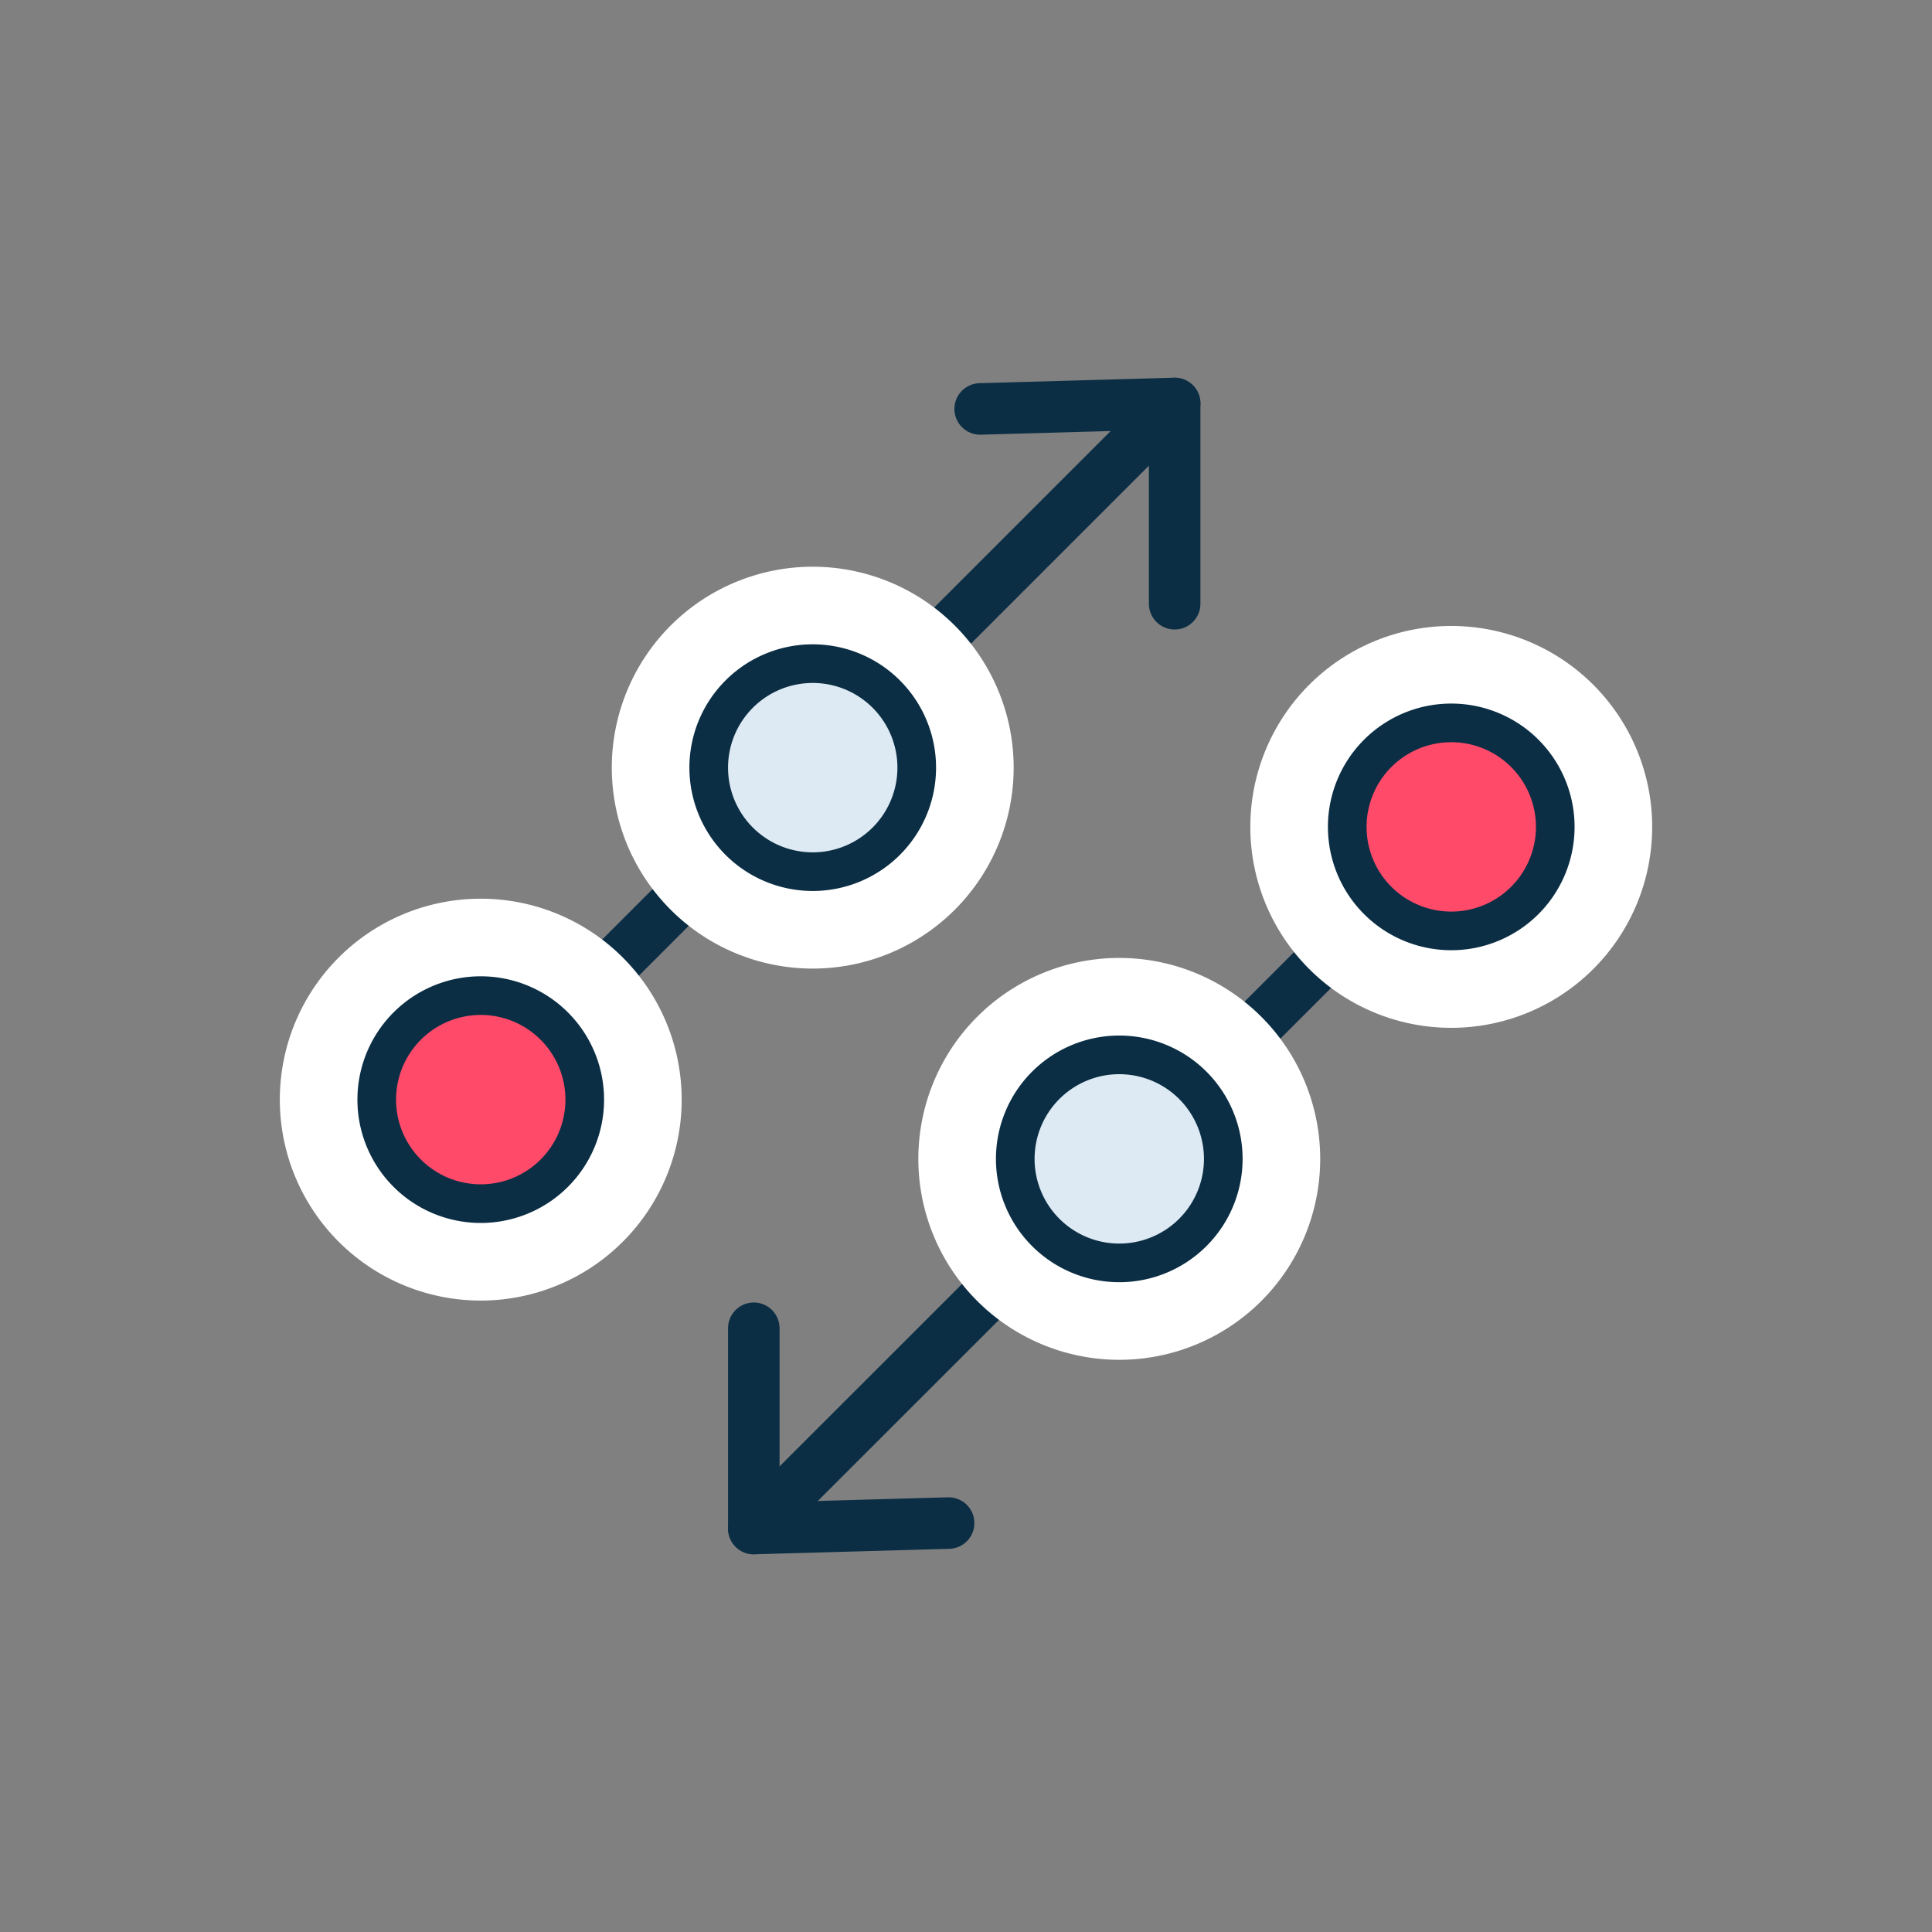
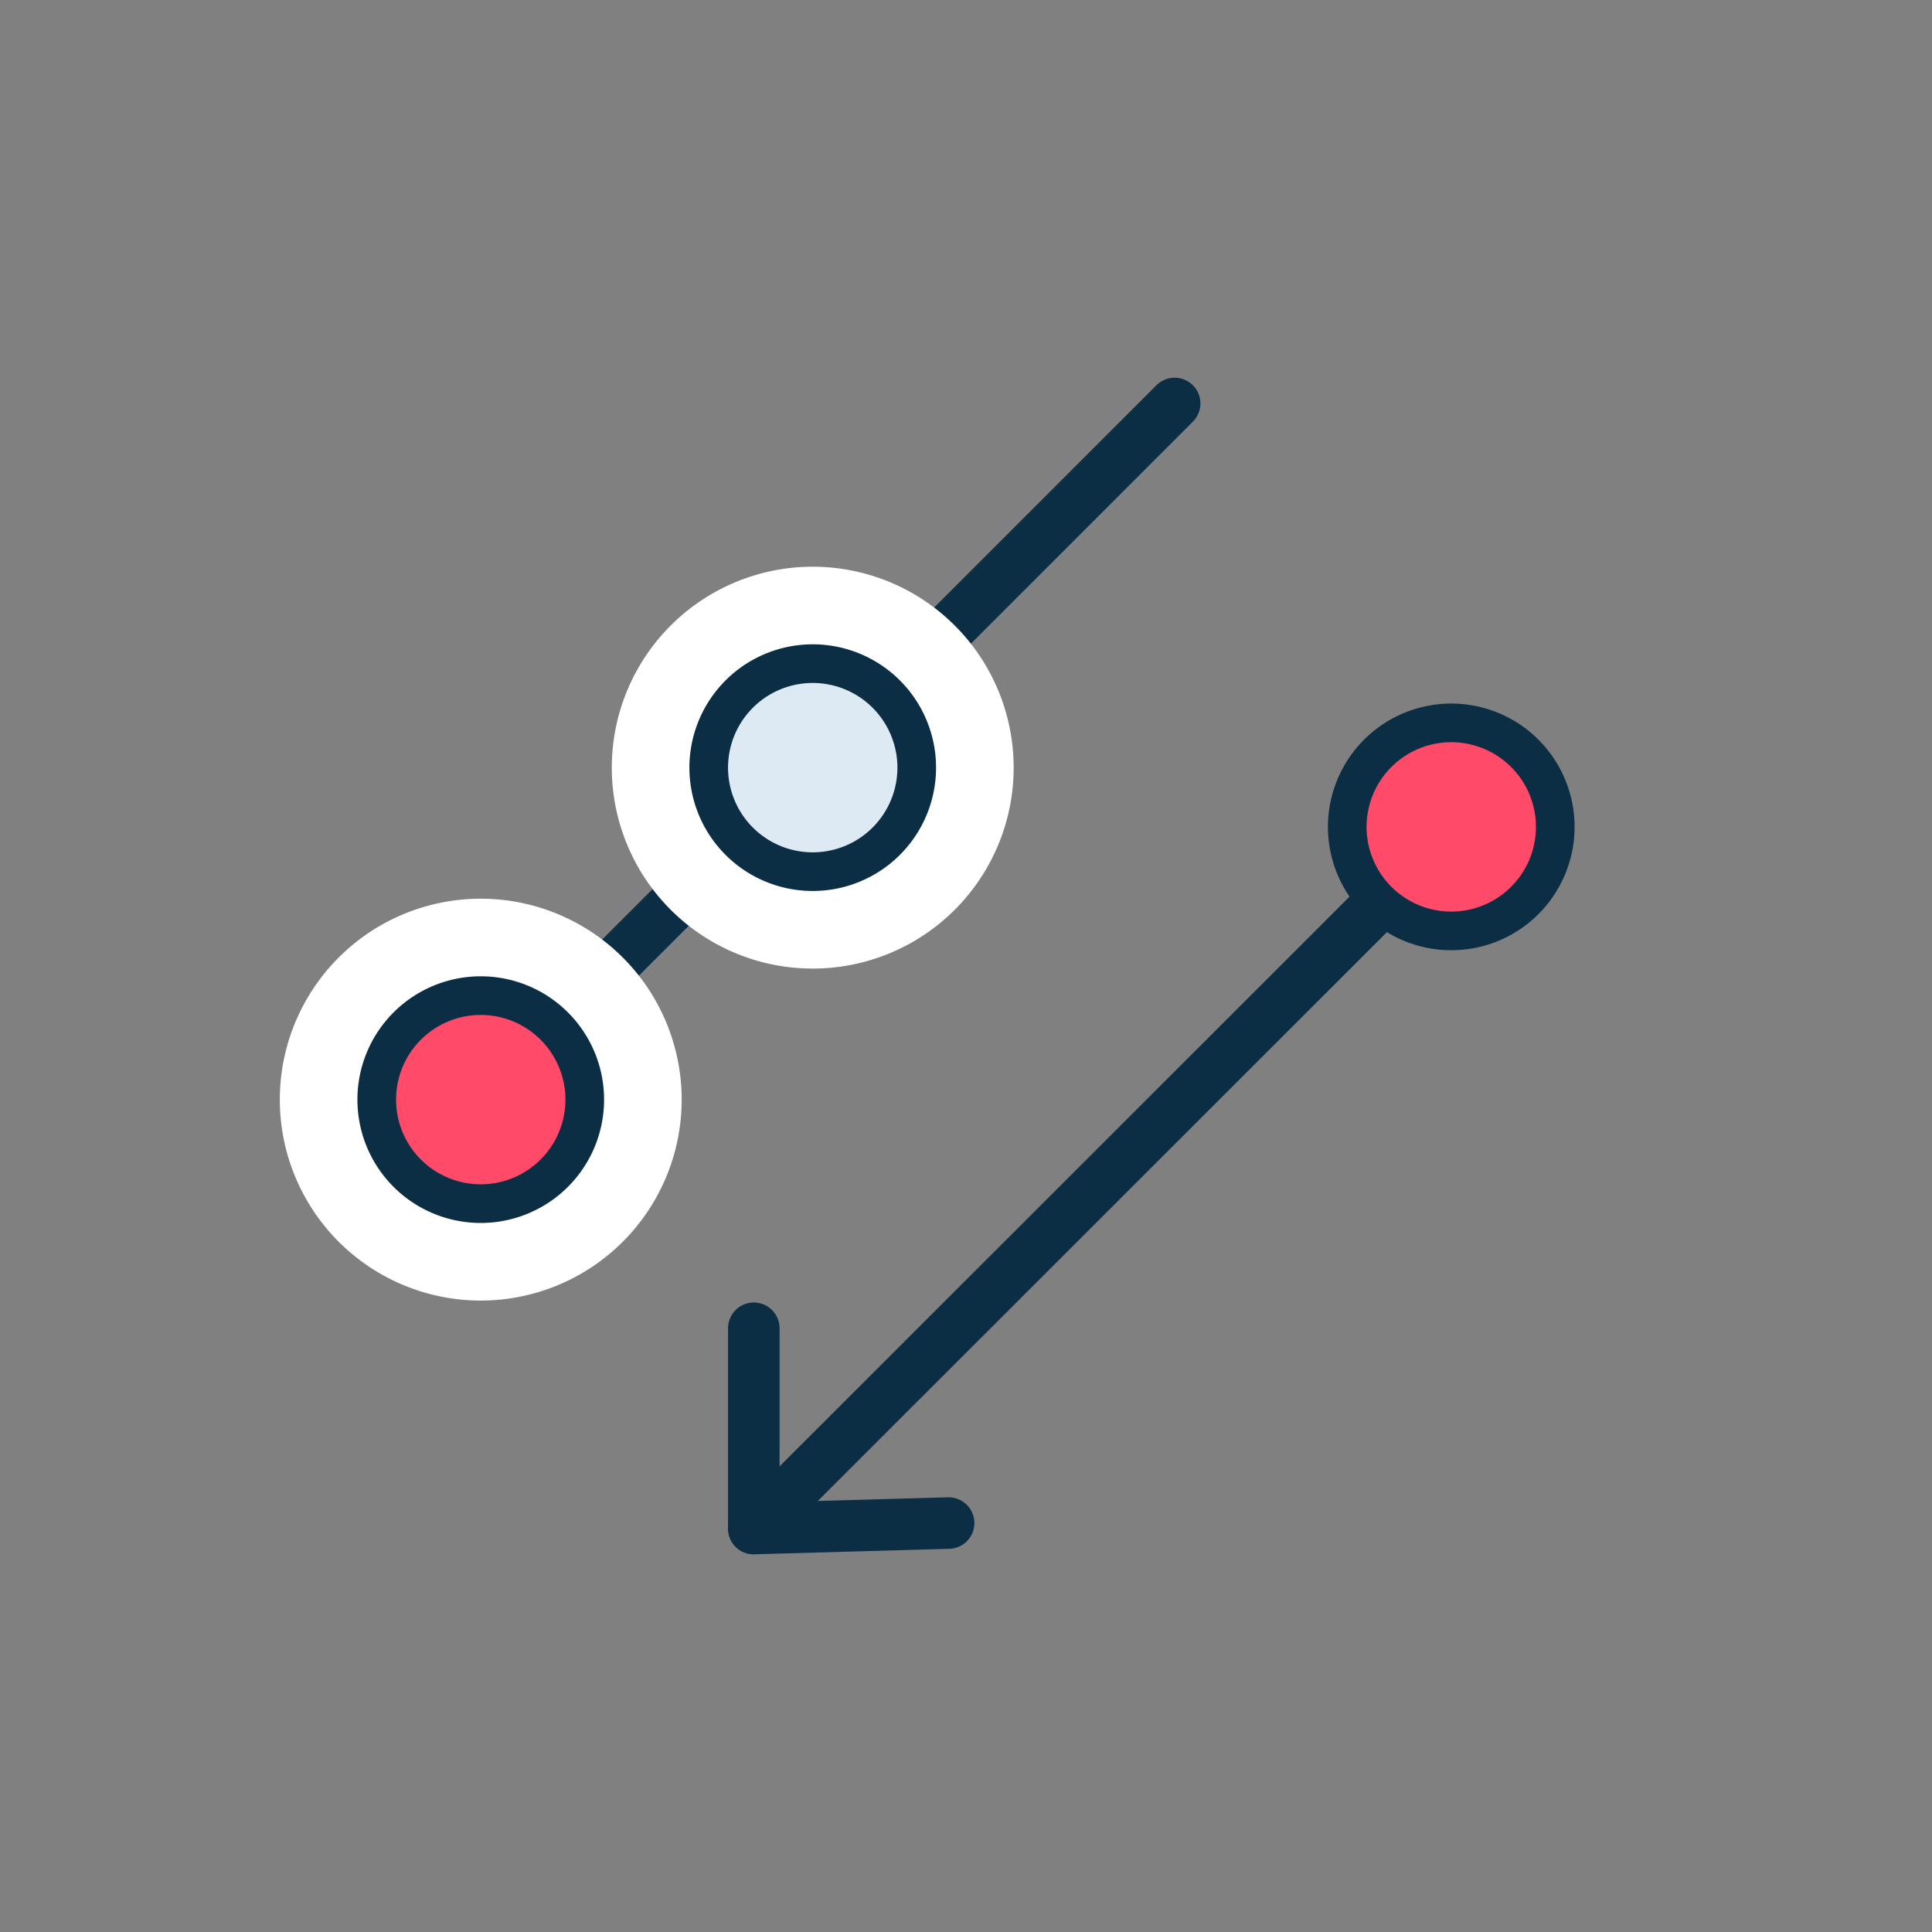
<svg xmlns="http://www.w3.org/2000/svg" width="60" height="60" viewBox="0 0 60 60">
  <rect x="0" y="0" width="60" height="60" fill="#808080" stroke="none" />
  <defs>
    <clipPath id="clip-Scalability_and_flexibility">
      <rect width="60" height="60" />
    </clipPath>
  </defs>
  <g id="Scalability_and_flexibility" data-name="Scalability and flexibility" clip-path="url(#clip-Scalability_and_flexibility)">
    <g id="Data-Transfer-2_OnCloud" transform="translate(0)">
-       <path id="Path_210" data-name="Path 210" d="M36.48,18.75V12.53l-6.04.17" fill="none" stroke="#0b2e44" stroke-linecap="round" stroke-linejoin="round" stroke-width="1.6" />
      <path id="Path_211" data-name="Path 211" d="M36.48,12.53,14.9,34.11" fill="none" stroke="#0b2e44" stroke-linecap="round" stroke-linejoin="round" stroke-width="1.6" />
      <path id="Path_212" data-name="Path 212" d="M23.41,41.25v6.22l6.05-.17" fill="none" stroke="#0b2e44" stroke-linecap="round" stroke-linejoin="round" stroke-width="1.6" />
      <path id="Path_213" data-name="Path 213" d="M23.41,47.47,45,25.89" fill="none" stroke="#0b2e44" stroke-linecap="round" stroke-linejoin="round" stroke-width="1.6" />
-       <path id="Path_214" data-name="Path 214" d="M34.76,42.23a6.24,6.24,0,1,0-6.24-6.24A6.24,6.24,0,0,0,34.76,42.23Z" fill="#fff" />
-       <path id="Path_215" data-name="Path 215" d="M34.76,39.22a3.23,3.23,0,1,0-3.23-3.23A3.23,3.23,0,0,0,34.76,39.22Z" fill="#ddeaf3" stroke="#0b2e44" stroke-linecap="round" stroke-linejoin="round" stroke-width="1.2" />
-       <path id="Path_216" data-name="Path 216" d="M45.07,31.92a6.24,6.24,0,1,0-6.24-6.24A6.24,6.24,0,0,0,45.07,31.92Z" fill="#fff" />
      <path id="Path_217" data-name="Path 217" d="M45.07,28.91a3.23,3.23,0,1,0-3.23-3.23A3.23,3.23,0,0,0,45.07,28.91Z" fill="#ff4a6a" stroke="#0b2e44" stroke-linecap="round" stroke-linejoin="round" stroke-width="1.2" />
      <path id="Path_218" data-name="Path 218" d="M14.93,40.39a6.24,6.24,0,1,0-6.24-6.24A6.24,6.24,0,0,0,14.93,40.39Z" fill="#fff" />
      <path id="Path_219" data-name="Path 219" d="M14.93,37.38a3.23,3.23,0,1,0-3.23-3.23A3.23,3.23,0,0,0,14.93,37.38Z" fill="#ff4a6a" stroke="#0b2e44" stroke-linecap="round" stroke-linejoin="round" stroke-width="1.2" />
      <path id="Path_220" data-name="Path 220" d="M25.24,30.08A6.24,6.24,0,1,0,19,23.84,6.24,6.24,0,0,0,25.24,30.08Z" fill="#fff" />
      <path id="Path_221" data-name="Path 221" d="M25.24,27.07a3.23,3.23,0,1,0-3.23-3.23A3.23,3.23,0,0,0,25.24,27.07Z" fill="#ddeaf3" stroke="#0b2e44" stroke-linecap="round" stroke-linejoin="round" stroke-width="1.2" />
    </g>
  </g>
</svg>